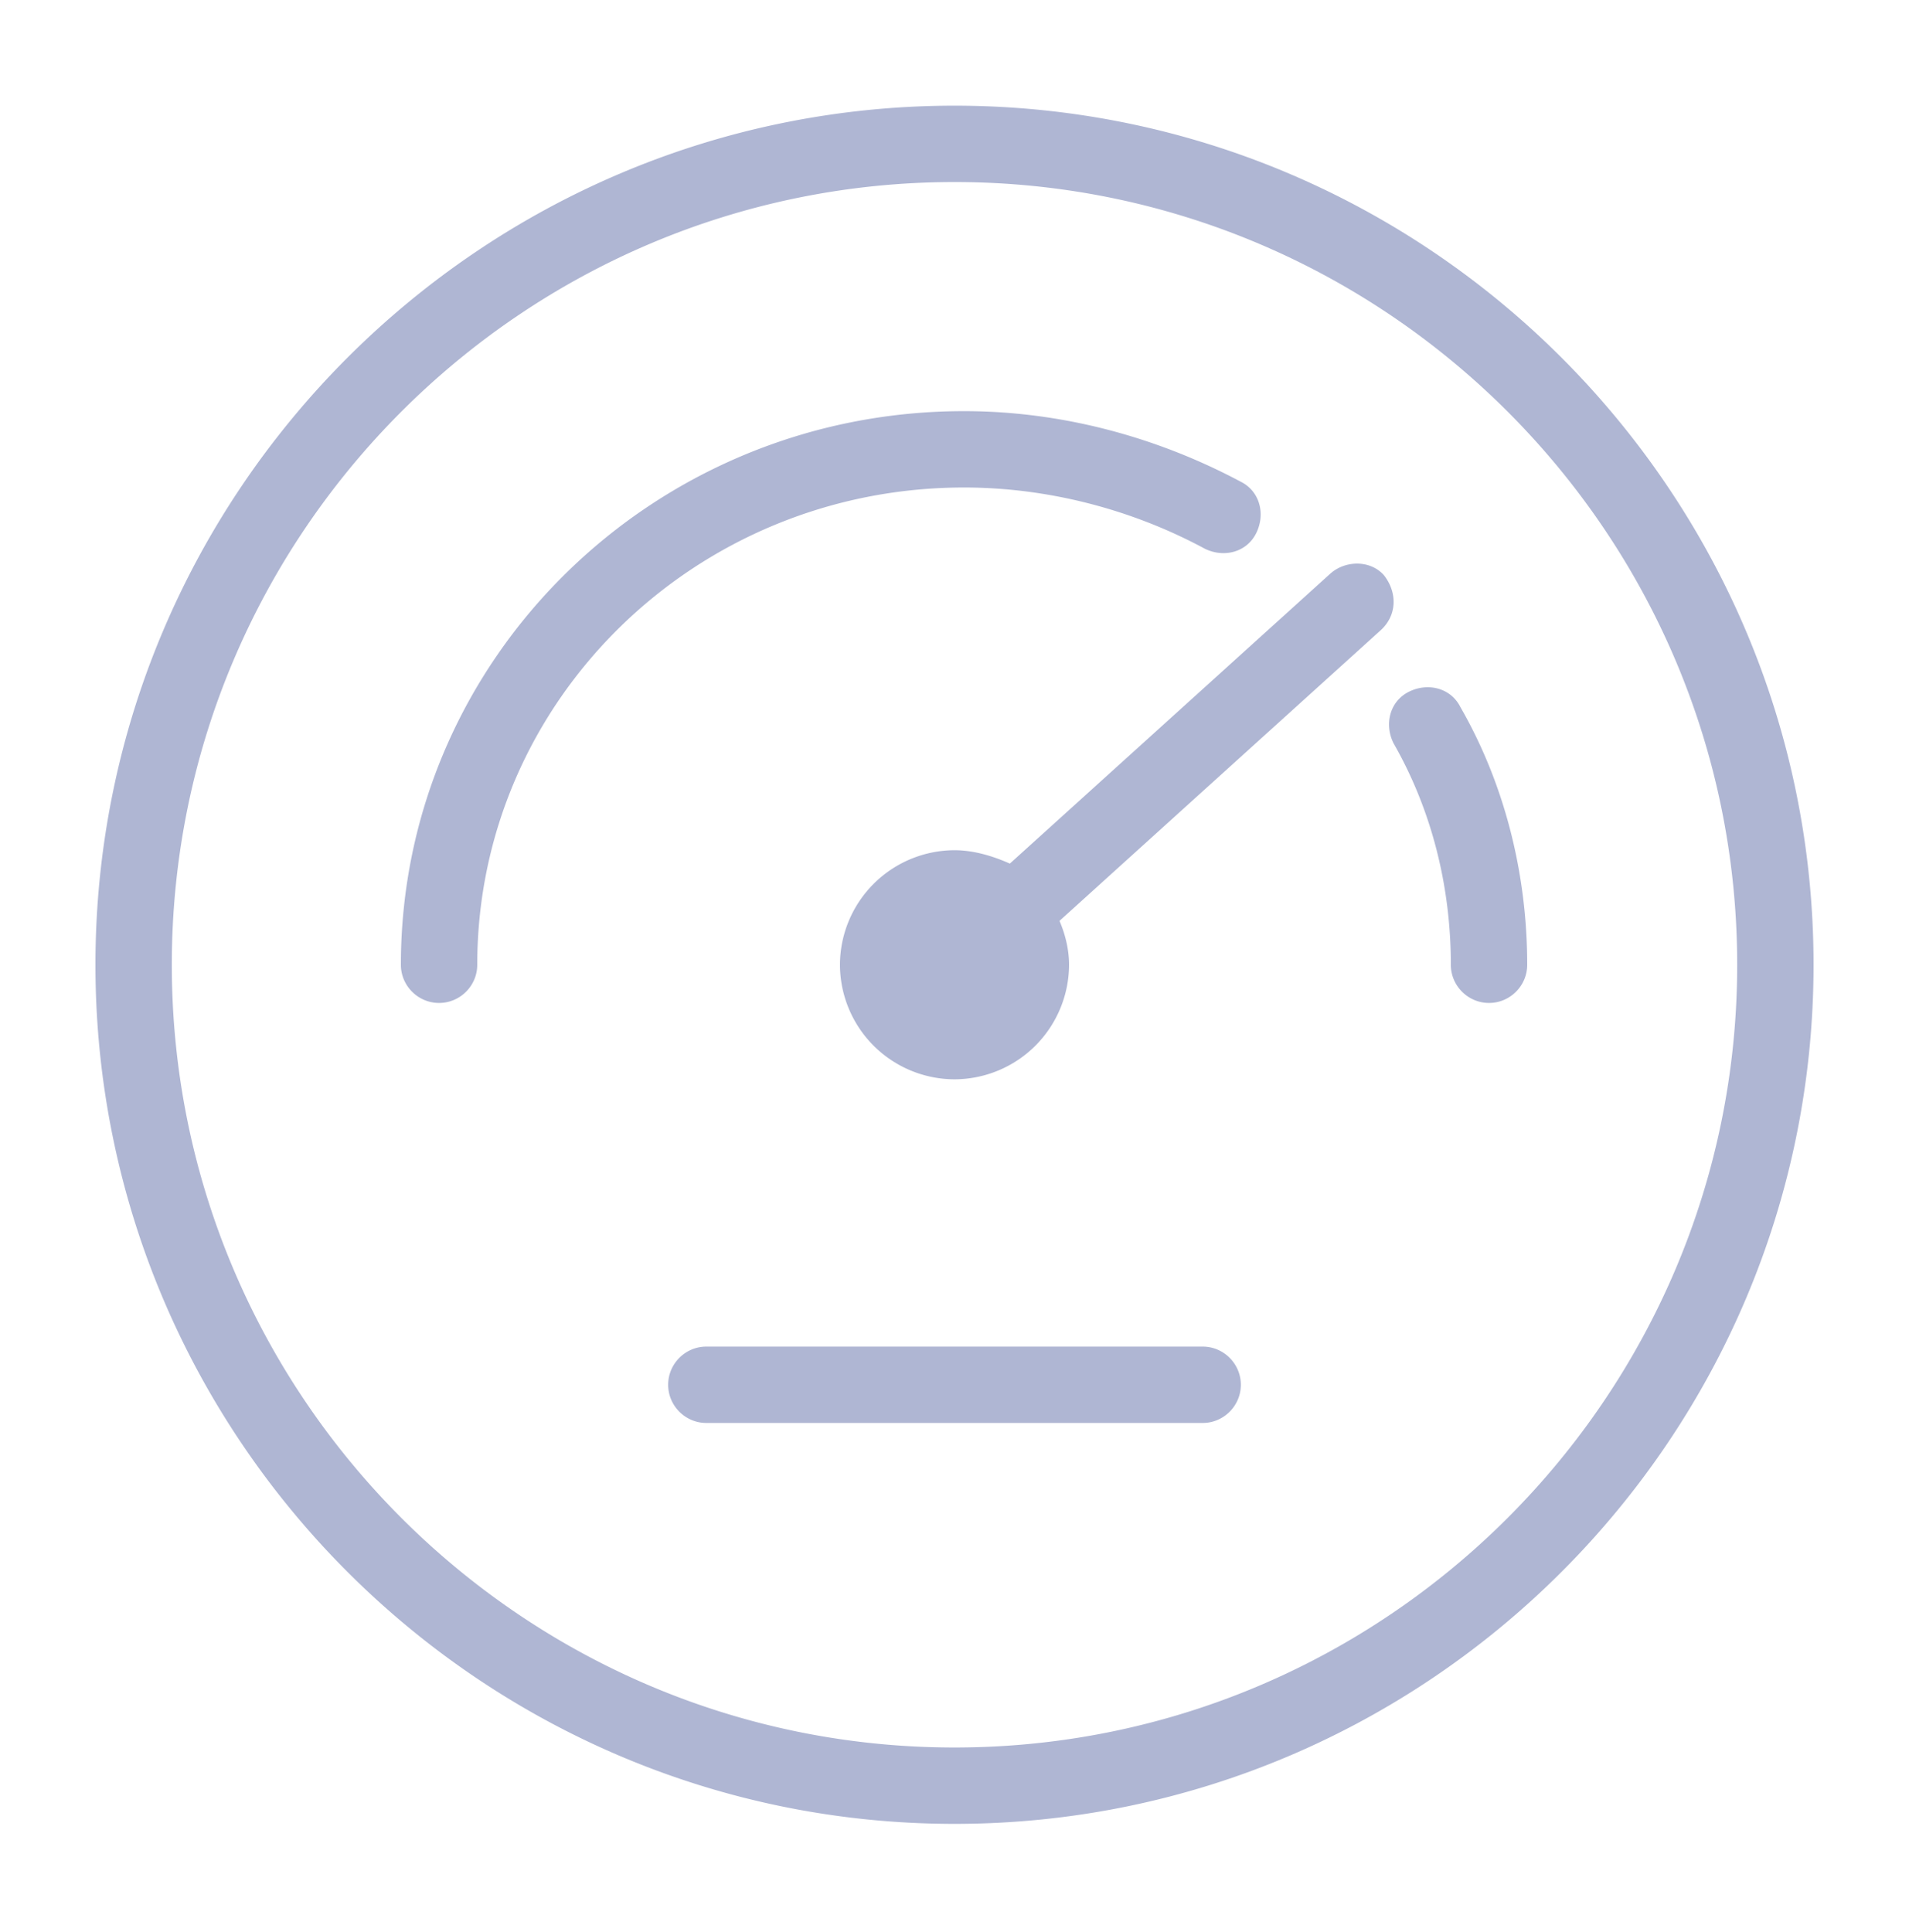
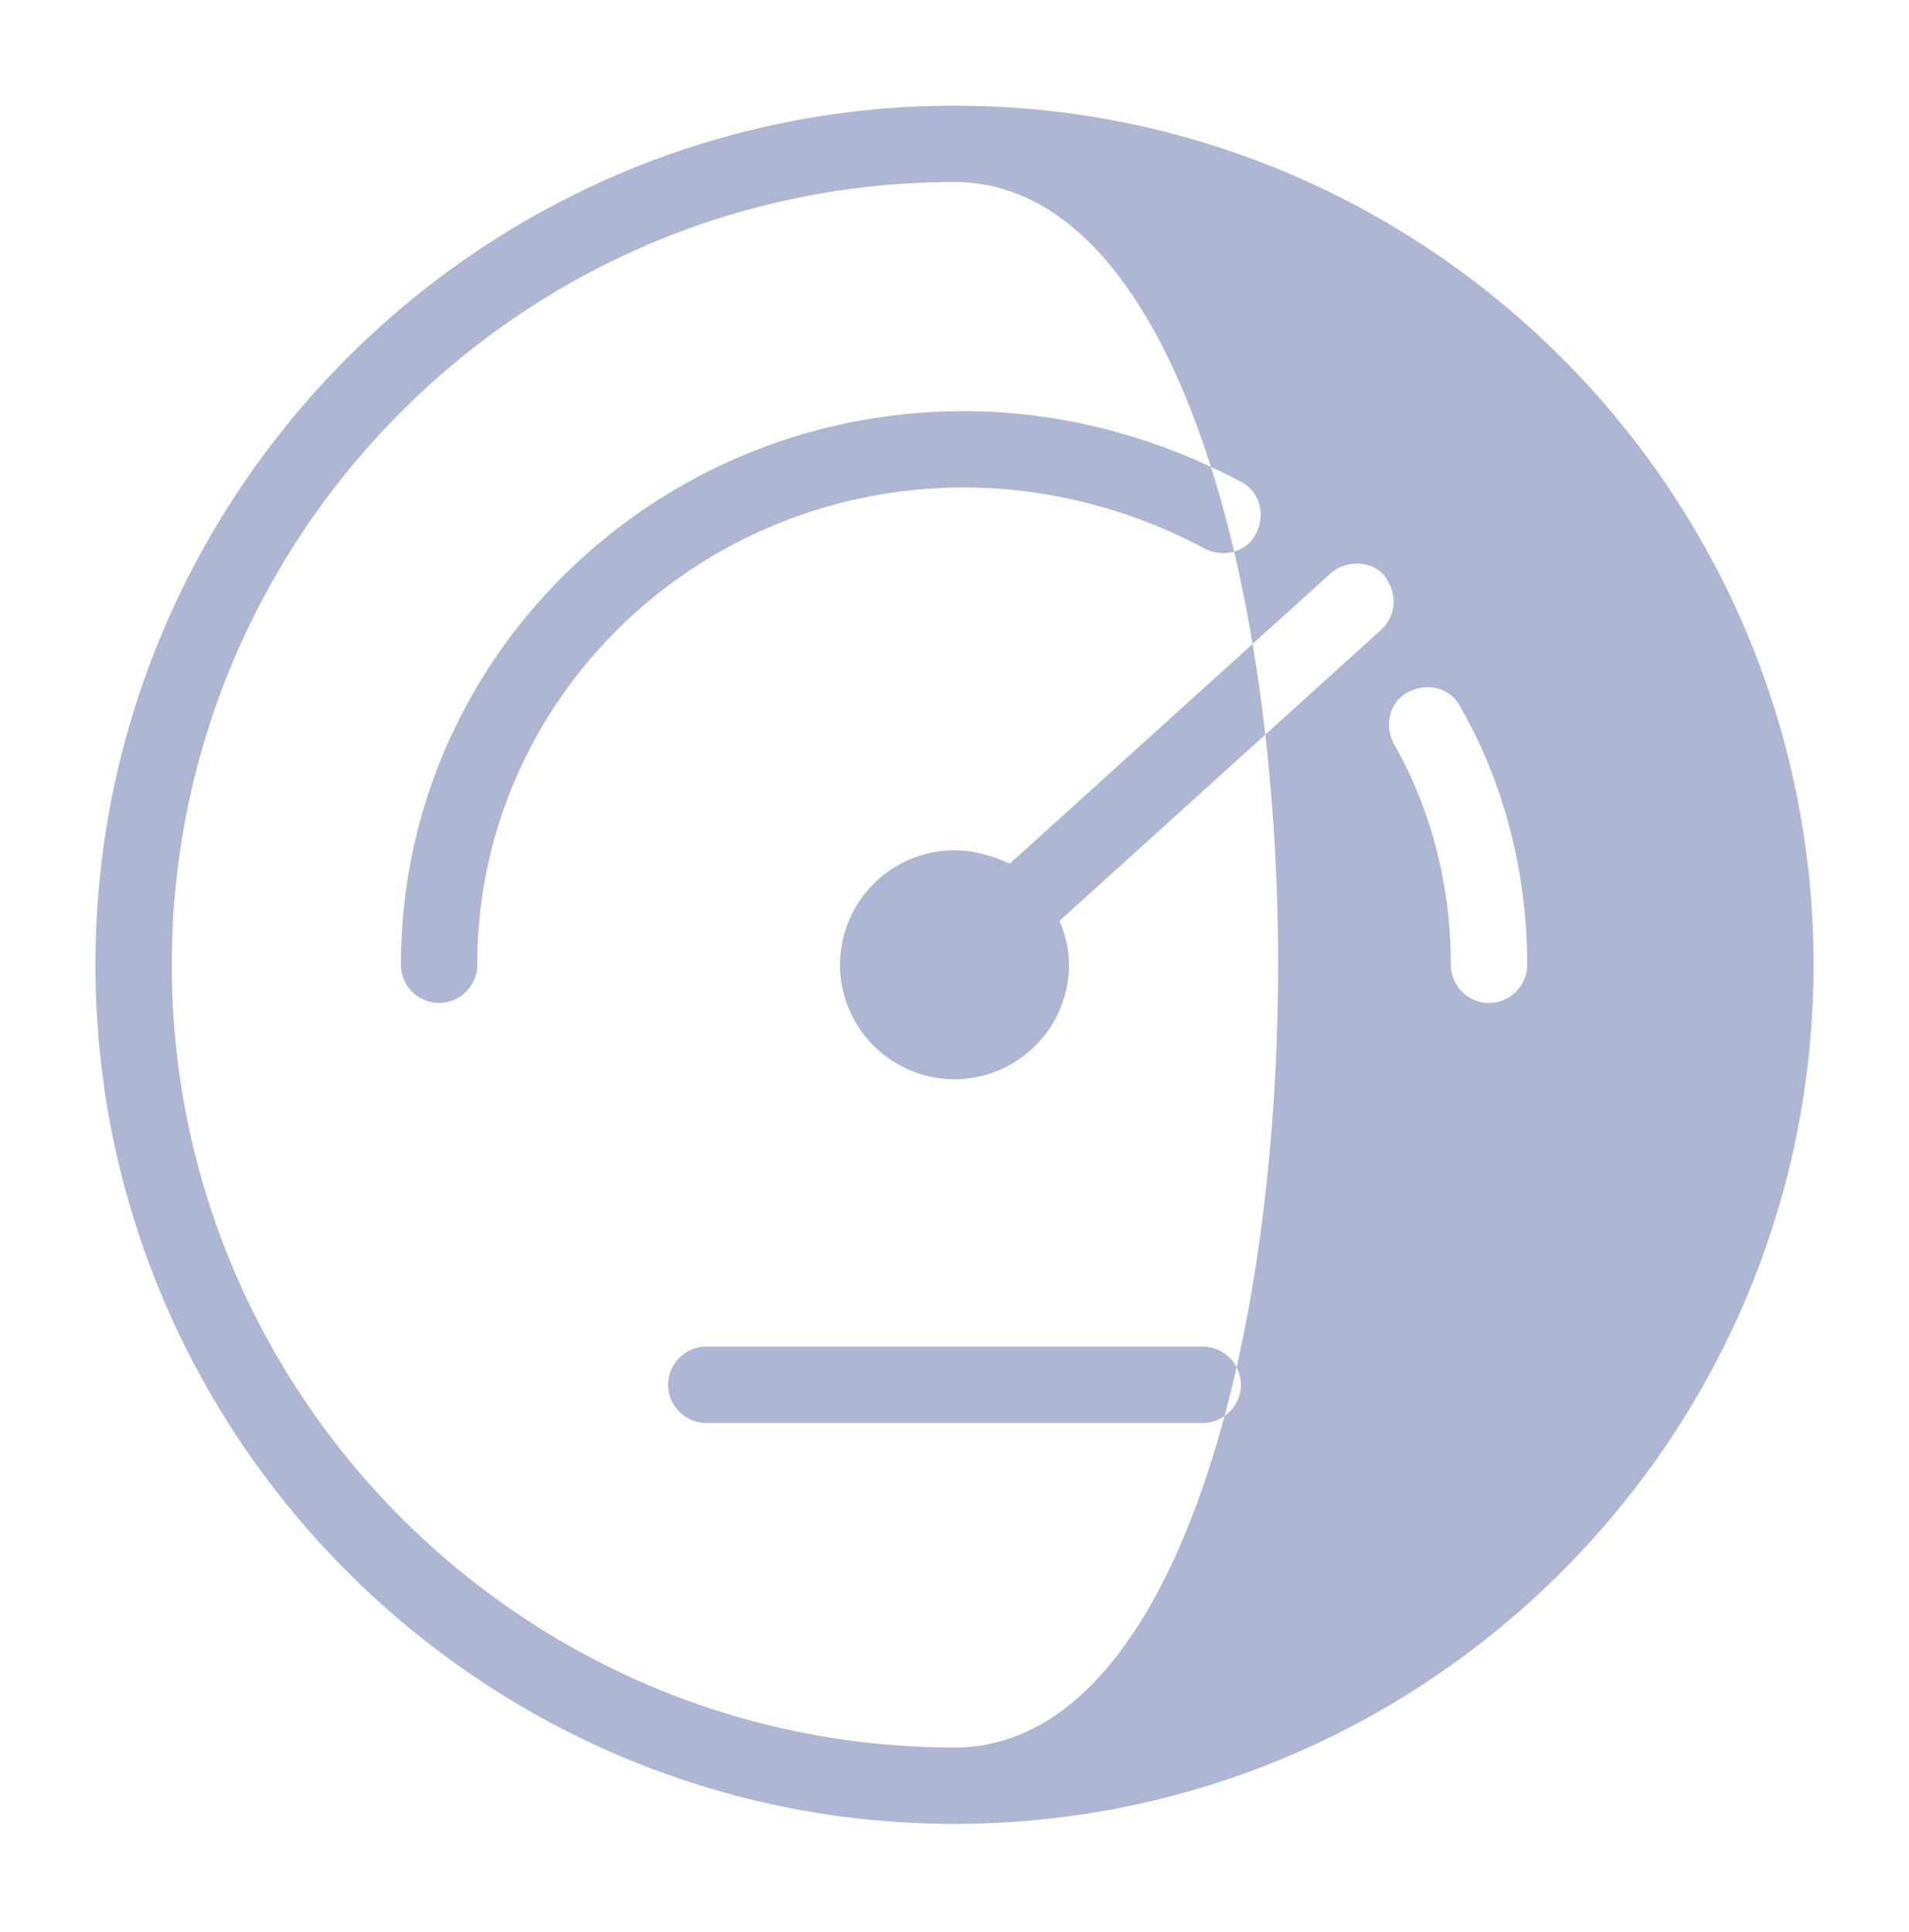
<svg xmlns="http://www.w3.org/2000/svg" width="84" height="85" fill="none" viewBox="0 0 84 85">
-   <path fill="#AFB6D3" d="M42 4.65c-20.832 0-37.8 16.968-37.8 37.8s16.968 37.8 37.8 37.8 37.8-16.968 37.8-37.8S62.832 4.65 42 4.65m0 72.24c-18.984 0-34.44-15.456-34.44-34.44S23.016 8.01 42 8.01s34.44 15.456 34.44 34.44S60.984 76.89 42 76.89m.42-55.44c-11.844 0-21.42 9.408-21.42 21 0 .924-.756 1.68-1.68 1.68s-1.68-.756-1.68-1.68c0-13.44 11.088-24.36 24.78-24.36 4.2 0 8.4 1.092 12.18 3.108.84.42 1.092 1.428.672 2.268s-1.428 1.092-2.268.672c-3.276-1.764-6.972-2.688-10.584-2.688m24.78 21c0 .924-.756 1.68-1.68 1.68s-1.68-.756-1.68-1.68c0-3.444-.84-6.804-2.52-9.744-.42-.84-.168-1.848.672-2.268s1.848-.168 2.268.672c1.932 3.36 2.94 7.307 2.94 11.34m-6.468-14.7L46.62 40.518c.252.588.42 1.26.42 1.932A5.055 5.055 0 0 1 42 47.49a5.055 5.055 0 0 1-5.04-5.04A5.055 5.055 0 0 1 42 37.41c.84 0 1.68.252 2.436.588L58.548 25.23c.672-.588 1.764-.588 2.352.084.588.756.588 1.764-.168 2.436M54.6 60.93c0 .924-.756 1.68-1.68 1.68H31.08c-.924 0-1.68-.756-1.68-1.68s.756-1.68 1.68-1.68h21.84c.924 0 1.68.756 1.68 1.68" />
+   <path fill="#AFB6D3" d="M42 4.65c-20.832 0-37.8 16.968-37.8 37.8s16.968 37.8 37.8 37.8 37.8-16.968 37.8-37.8S62.832 4.65 42 4.65m0 72.24c-18.984 0-34.44-15.456-34.44-34.44S23.016 8.01 42 8.01S60.984 76.89 42 76.89m.42-55.44c-11.844 0-21.42 9.408-21.42 21 0 .924-.756 1.68-1.68 1.68s-1.68-.756-1.68-1.68c0-13.44 11.088-24.36 24.78-24.36 4.2 0 8.4 1.092 12.18 3.108.84.42 1.092 1.428.672 2.268s-1.428 1.092-2.268.672c-3.276-1.764-6.972-2.688-10.584-2.688m24.78 21c0 .924-.756 1.68-1.68 1.68s-1.68-.756-1.68-1.68c0-3.444-.84-6.804-2.52-9.744-.42-.84-.168-1.848.672-2.268s1.848-.168 2.268.672c1.932 3.36 2.94 7.307 2.94 11.34m-6.468-14.7L46.62 40.518c.252.588.42 1.26.42 1.932A5.055 5.055 0 0 1 42 47.49a5.055 5.055 0 0 1-5.04-5.04A5.055 5.055 0 0 1 42 37.41c.84 0 1.68.252 2.436.588L58.548 25.23c.672-.588 1.764-.588 2.352.084.588.756.588 1.764-.168 2.436M54.6 60.93c0 .924-.756 1.68-1.68 1.68H31.08c-.924 0-1.68-.756-1.68-1.68s.756-1.68 1.68-1.68h21.84c.924 0 1.68.756 1.68 1.68" />
</svg>